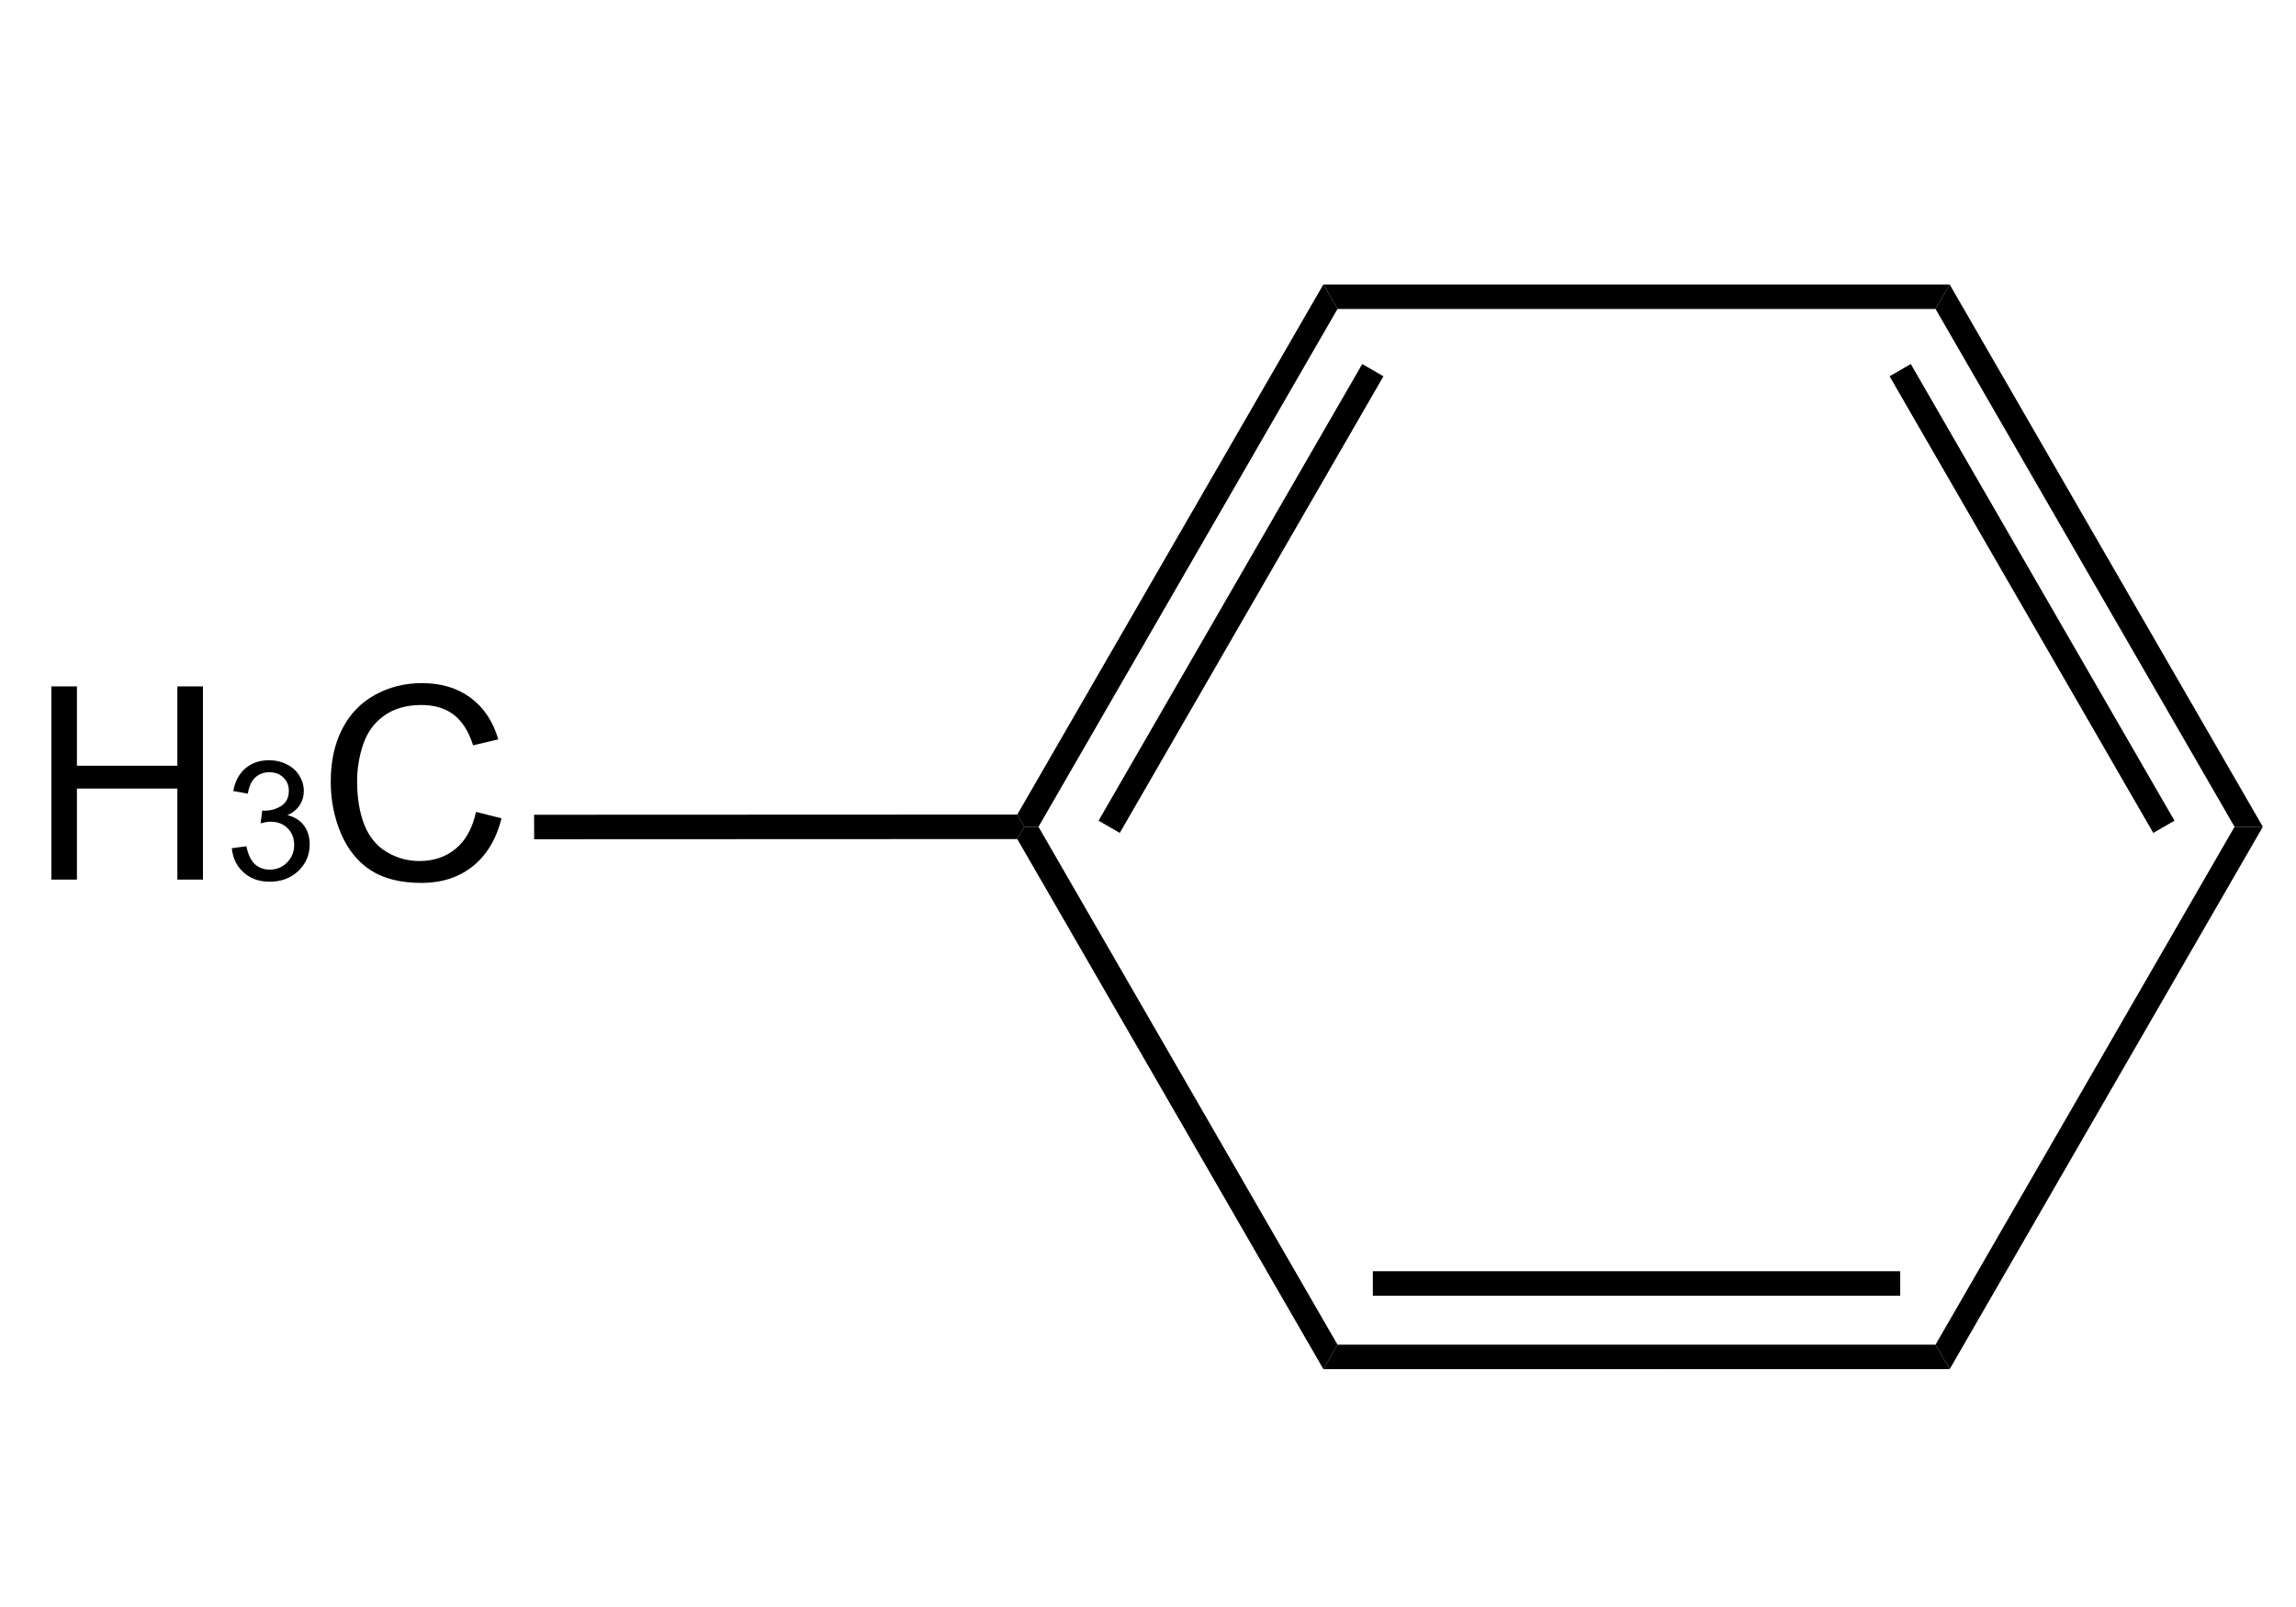
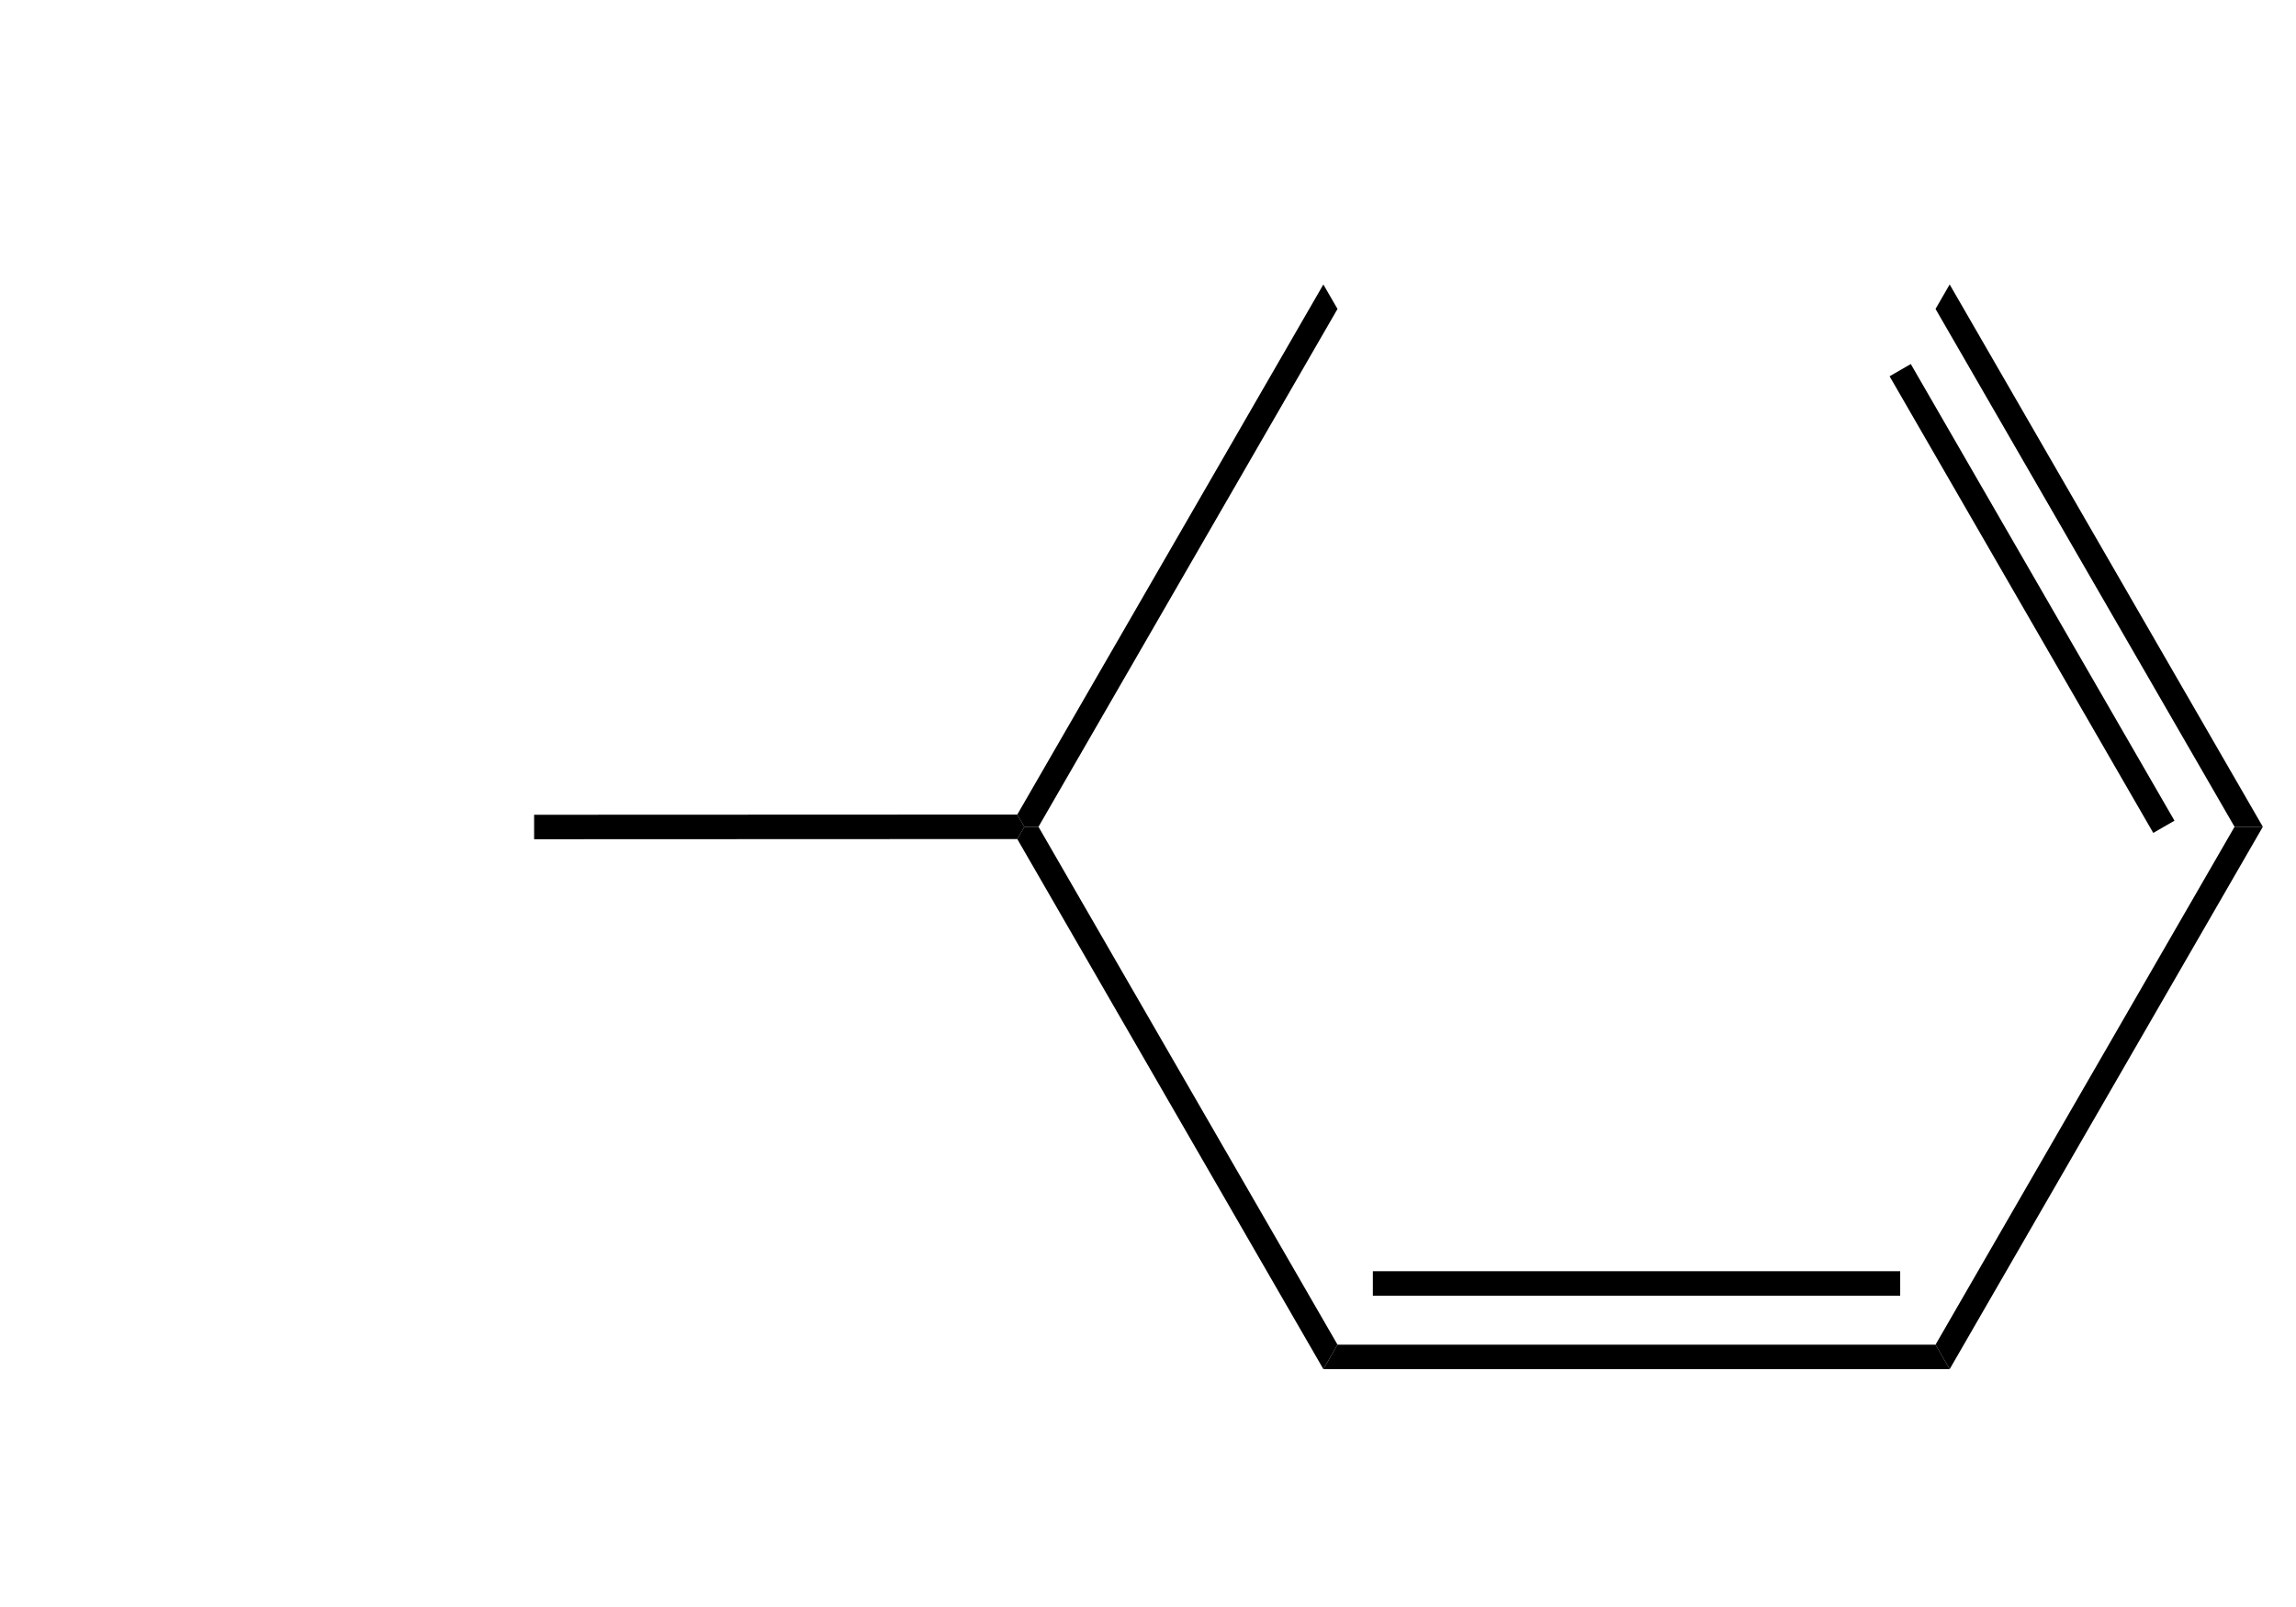
<svg xmlns="http://www.w3.org/2000/svg" width="500" height="350" viewBox="0 0 500 350" fill="none">
  <g clip-path="url(#clip0_1_134)">
    <path d="M288.191 298.194L221.533 182.742L223.072 180.075L226.151 180.075L291.269 292.862L289.73 295.528L288.191 298.194Z" fill="black" />
    <path d="M221.533 177.409L288.189 61.956L289.728 64.623L291.267 67.289L226.151 180.075H223.072L221.533 177.409Z" fill="black" />
-     <path d="M239.236 178.742L296.655 79.287L298.964 80.62L301.273 81.953L243.854 181.408L241.545 180.075L239.236 178.742Z" fill="black" />
-     <path d="M288.189 61.956L424.58 61.955L423.041 64.621L421.501 67.287L291.267 67.289L289.728 64.623L288.189 61.956Z" fill="black" />
    <path d="M424.58 61.955L492.777 180.073L489.698 180.074L486.619 180.074L421.501 67.287L423.041 64.621L424.58 61.955Z" fill="black" />
    <path d="M416.114 79.286L473.535 178.741L471.226 180.074L468.917 181.407L411.495 81.952L413.805 80.618L416.114 79.286Z" fill="black" />
    <path d="M492.777 180.073L424.582 298.193L423.042 295.526L421.503 292.86L486.619 180.074L489.698 180.074L492.777 180.073Z" fill="black" />
    <path d="M424.582 298.193L288.191 298.194L289.73 295.528L291.269 292.862L421.503 292.86L423.042 295.526L424.582 298.193Z" fill="black" />
    <path d="M413.806 282.195L298.966 282.196V279.53V276.864L413.806 276.863V279.529V282.195Z" fill="black" />
    <path d="M221.533 182.742L116.317 182.784L116.316 180.118L116.315 177.452L221.533 177.409L223.072 180.075L221.533 182.742Z" fill="black" />
-     <path d="M11.185 191.578V149.497H16.754V166.777H38.627V149.497H44.196V191.578H38.627V171.743H16.754V191.578H11.185ZM50.48 184.742L53.66 184.318C54.025 186.12 54.643 187.421 55.514 188.222C56.398 189.011 57.469 189.405 58.729 189.405C60.225 189.405 61.485 188.887 62.509 187.851C63.546 186.814 64.064 185.531 64.064 184C64.064 182.54 63.587 181.338 62.633 180.396C61.679 179.442 60.466 178.965 58.994 178.965C58.394 178.965 57.646 179.083 56.751 179.319L57.104 176.528C57.316 176.551 57.487 176.563 57.616 176.563C58.971 176.563 60.19 176.21 61.273 175.503C62.356 174.797 62.898 173.707 62.898 172.235C62.898 171.069 62.504 170.104 61.715 169.338C60.925 168.573 59.907 168.19 58.659 168.19C57.422 168.19 56.392 168.579 55.567 169.356C54.743 170.133 54.213 171.299 53.977 172.854L50.798 172.288C51.187 170.157 52.07 168.508 53.448 167.342C54.825 166.165 56.539 165.576 58.588 165.576C60.001 165.576 61.302 165.882 62.492 166.494C63.681 167.095 64.588 167.919 65.212 168.967C65.848 170.015 66.166 171.128 66.166 172.306C66.166 173.425 65.866 174.443 65.265 175.362C64.665 176.28 63.775 177.011 62.598 177.552C64.129 177.906 65.318 178.642 66.166 179.76C67.014 180.867 67.438 182.257 67.438 183.929C67.438 186.19 66.614 188.11 64.965 189.688C63.316 191.254 61.232 192.037 58.712 192.037C56.439 192.037 54.549 191.36 53.041 190.006C51.546 188.651 50.692 186.897 50.48 184.742ZM103.659 176.824L109.227 178.23C108.06 182.804 105.955 186.296 102.912 188.707C99.889 191.099 96.186 192.295 91.804 192.295C87.268 192.295 83.575 191.377 80.724 189.54C77.891 187.684 75.729 185.004 74.236 181.503C72.763 178.001 72.026 174.24 72.026 170.222C72.026 165.839 72.859 162.022 74.523 158.768C76.207 155.496 78.59 153.018 81.671 151.334C84.771 149.631 88.177 148.779 91.89 148.779C96.1 148.779 99.64 149.851 102.511 151.994C105.381 154.137 107.381 157.151 108.51 161.036L103.027 162.328C102.051 159.266 100.635 157.037 98.779 155.64C96.923 154.243 94.588 153.544 91.775 153.544C88.541 153.544 85.833 154.319 83.652 155.869C81.489 157.419 79.968 159.505 79.088 162.127C78.207 164.729 77.767 167.418 77.767 170.193C77.767 173.771 78.284 176.9 79.317 179.579C80.37 182.239 81.996 184.229 84.197 185.55C86.398 186.87 88.78 187.53 91.344 187.53C94.464 187.53 97.105 186.631 99.267 184.832C101.429 183.033 102.893 180.364 103.659 176.824Z" fill="black" />
  </g>
  <defs>
    <clipPath id="clip0_1_134">
      <rect width="500" height="350" fill="white" />
    </clipPath>
  </defs>
</svg>